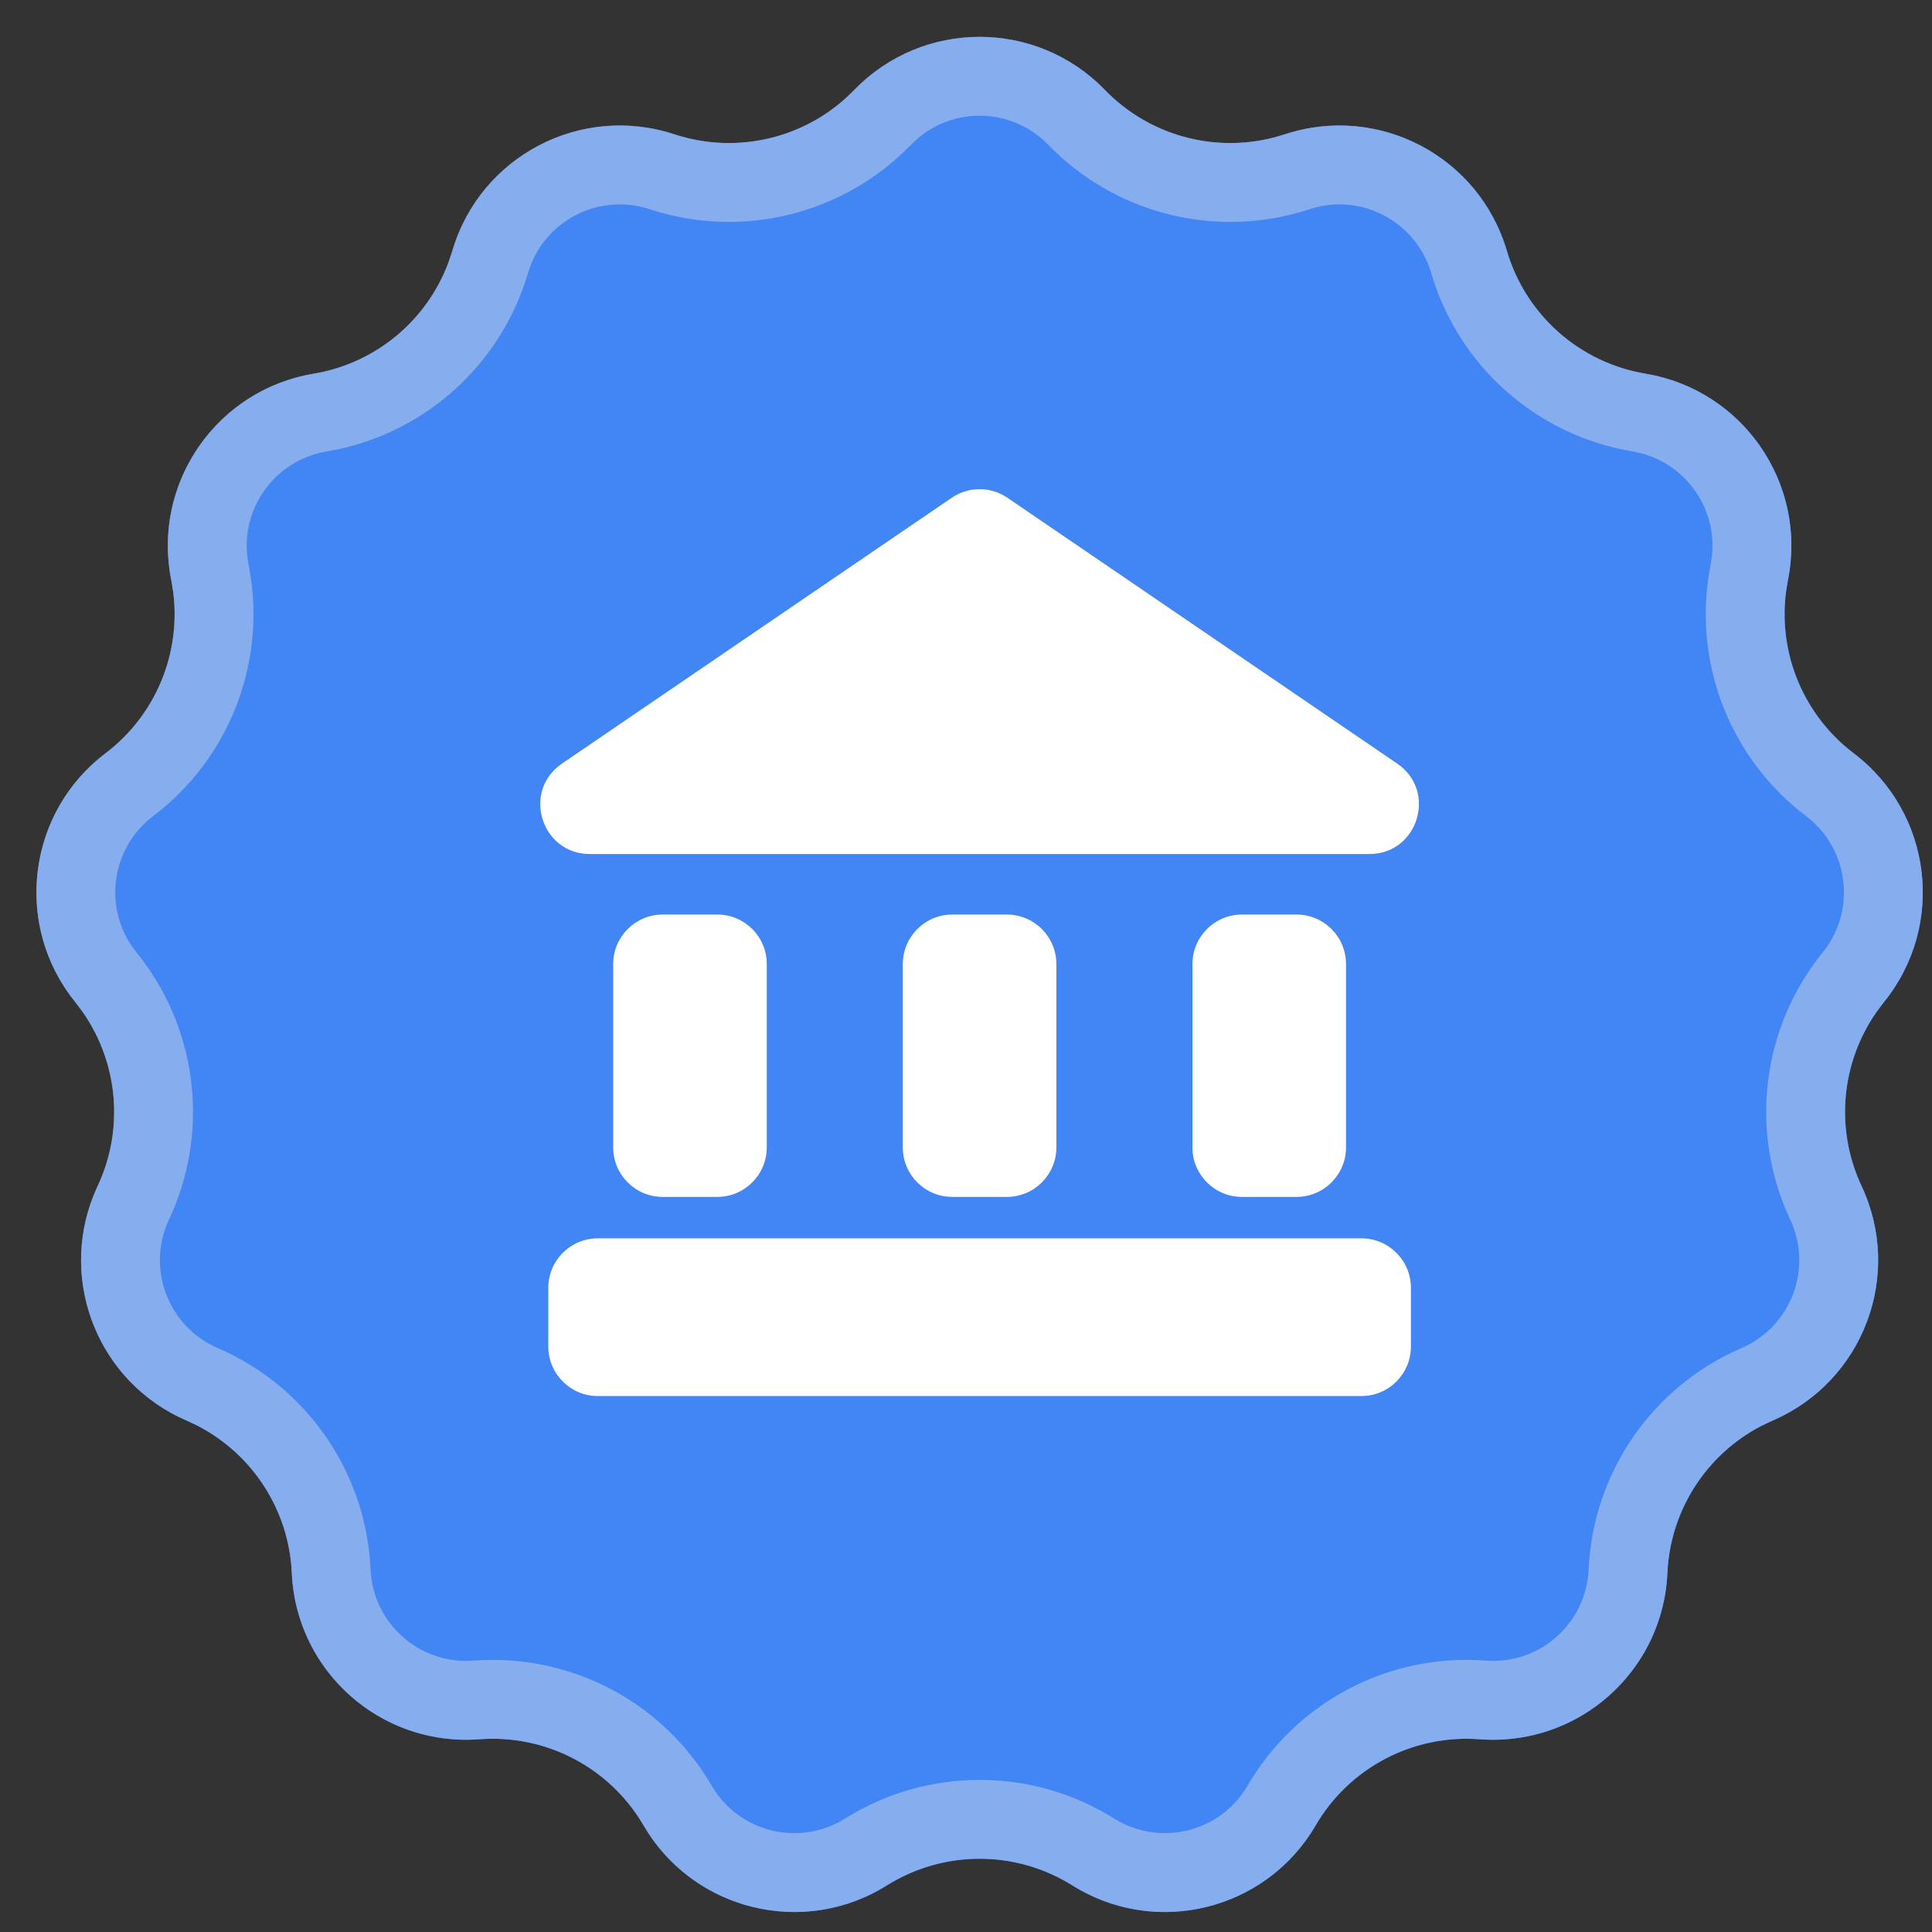
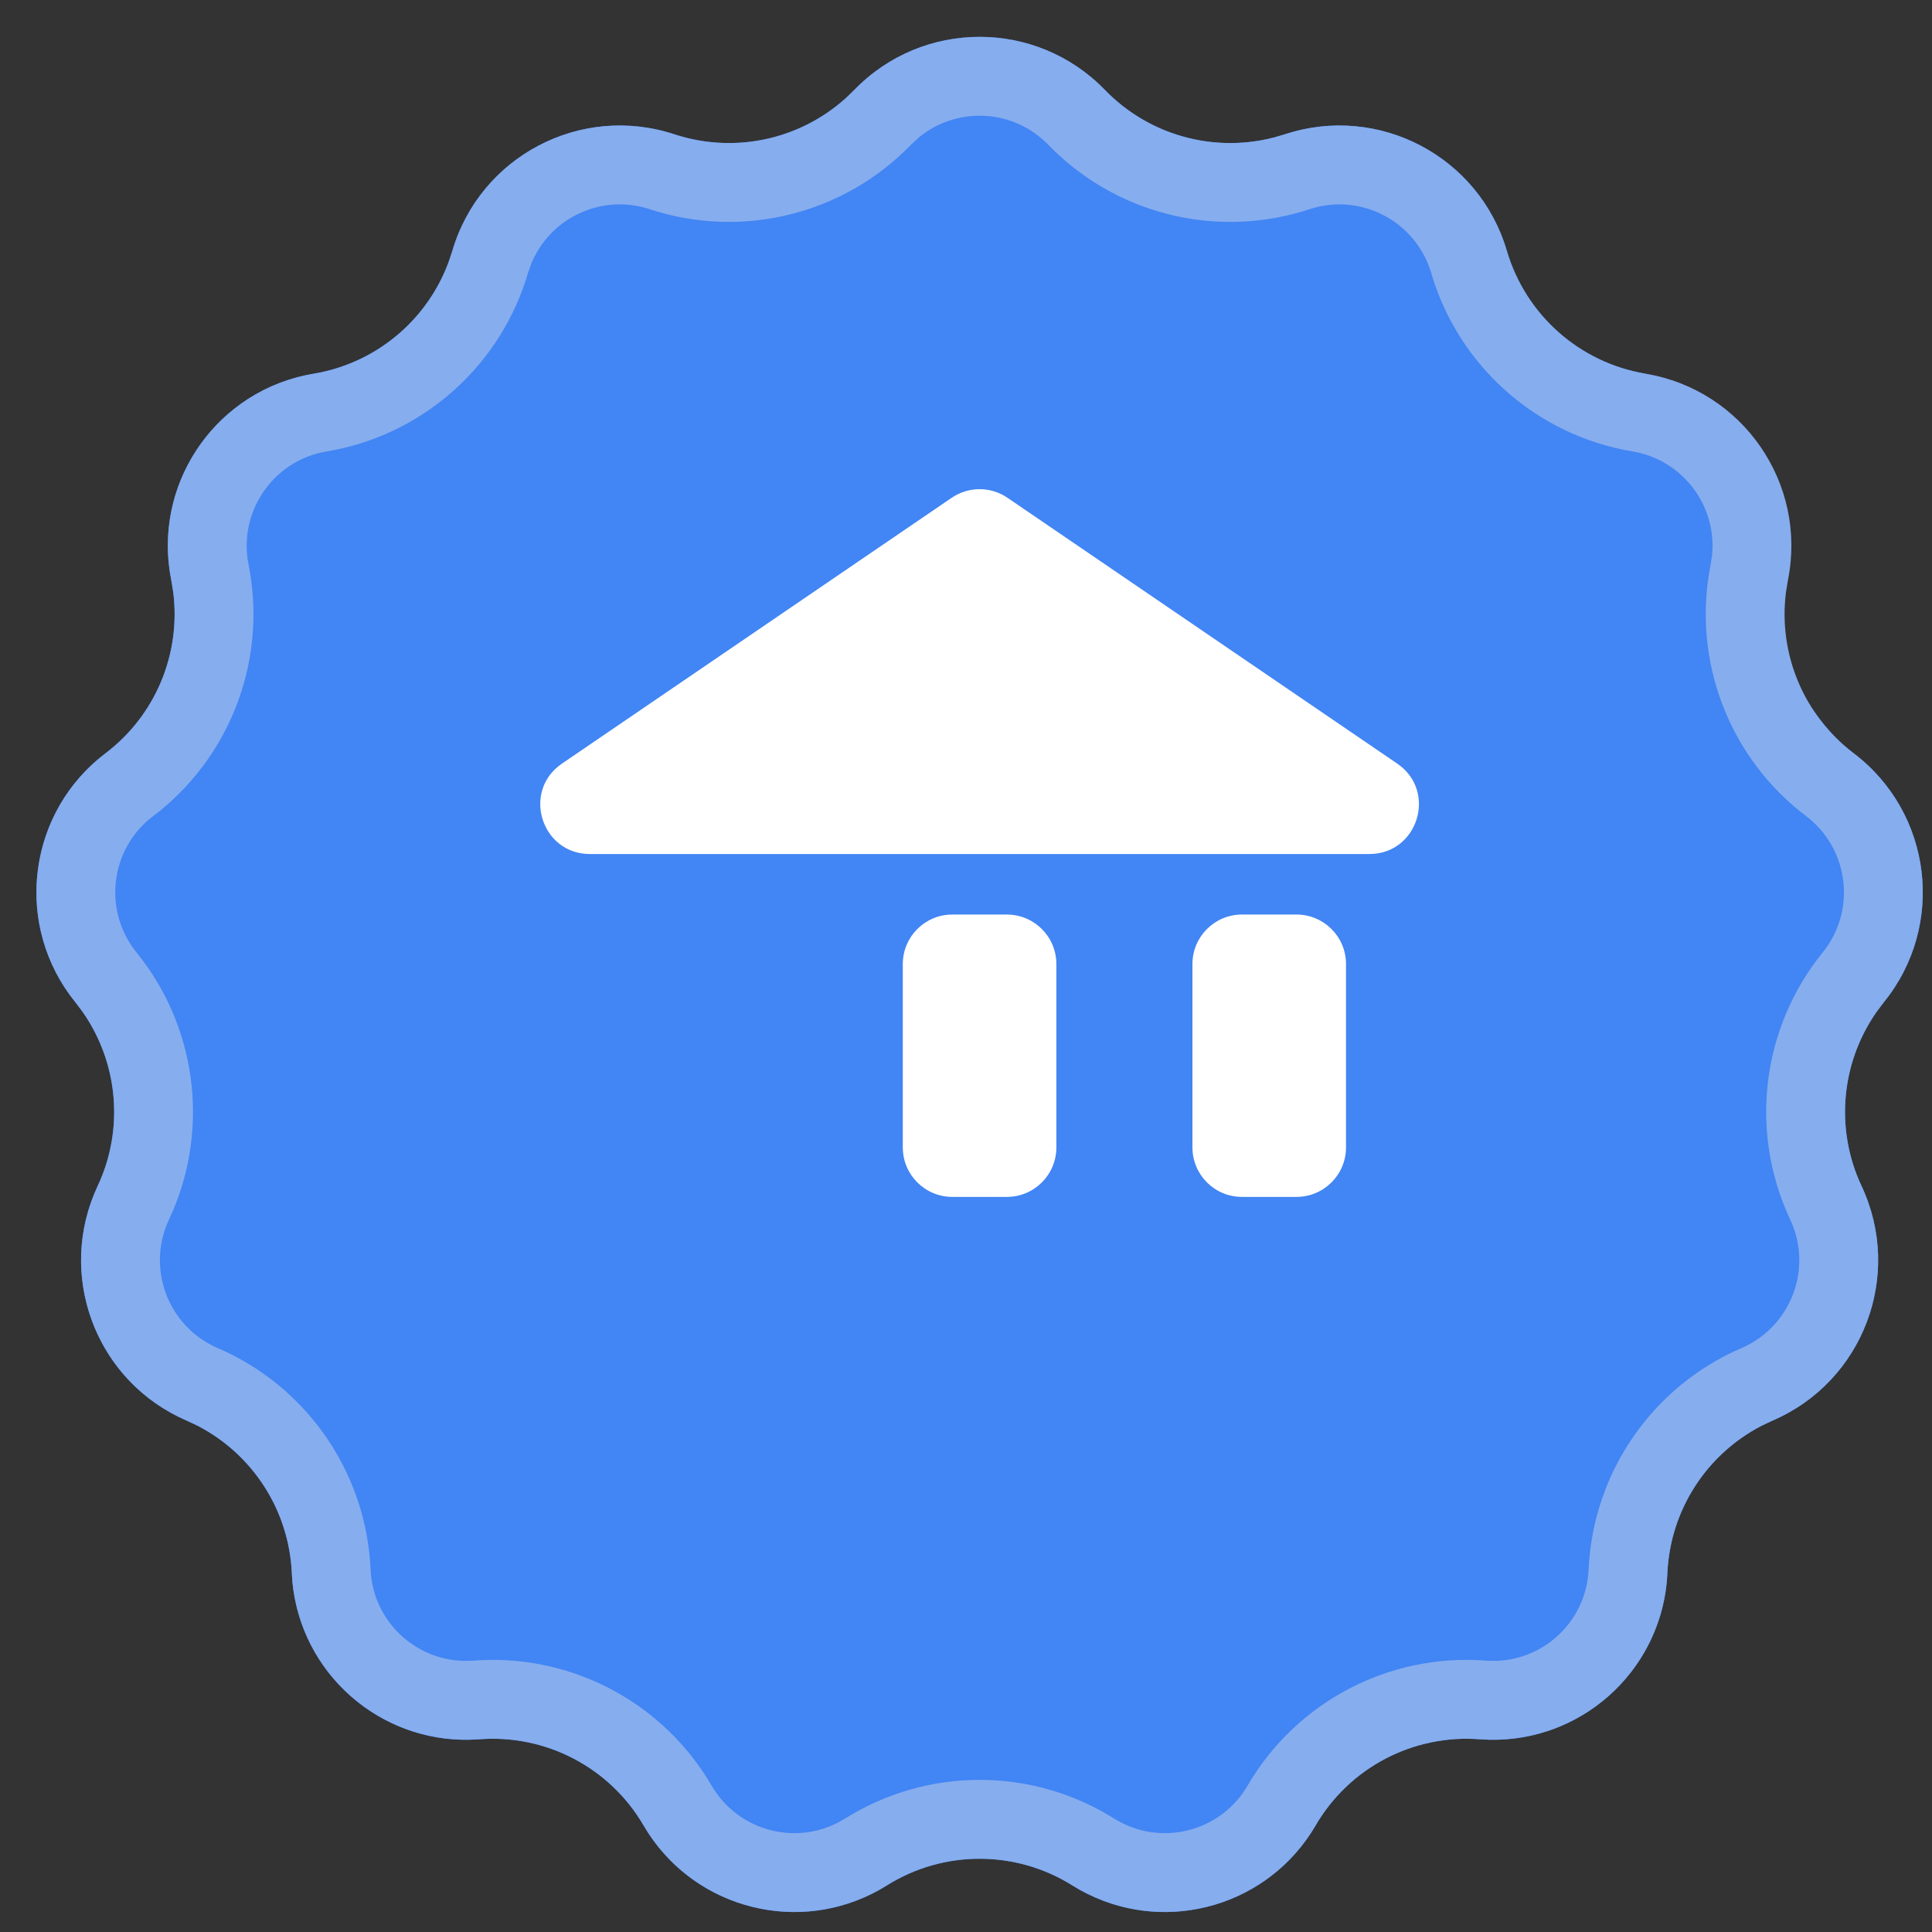
<svg xmlns="http://www.w3.org/2000/svg" width="49" height="49" viewBox="0 0 49 49" fill="none">
  <rect x="0" y="0" width="49" height="49" fill="#333333" stroke="none" />
-   <path d="M21.666 2.282C23.405 0.486 26.285 0.486 28.024 2.282C29.204 3.5 30.976 3.937 32.587 3.406C34.962 2.625 37.512 3.963 38.217 6.361C38.696 7.988 40.062 9.199 41.735 9.478C44.201 9.889 45.837 12.259 45.347 14.71C45.015 16.374 45.662 18.08 47.014 19.105C49.006 20.615 49.353 23.474 47.78 25.417C46.713 26.735 46.493 28.547 47.214 30.082C48.276 32.345 47.255 35.038 44.959 36.028C43.401 36.699 42.364 38.201 42.289 39.895C42.178 42.393 40.022 44.303 37.53 44.112C35.839 43.982 34.222 44.831 33.368 46.296C32.109 48.455 29.313 49.145 27.195 47.817C25.758 46.917 23.932 46.917 22.495 47.817C20.377 49.145 17.58 48.455 16.322 46.296C15.467 44.831 13.851 43.982 12.16 44.112C9.668 44.303 7.512 42.393 7.401 39.895C7.325 38.201 6.288 36.699 4.731 36.028C2.435 35.038 1.414 32.345 2.476 30.082C3.197 28.547 2.977 26.735 1.91 25.417C0.337 23.474 0.684 20.615 2.676 19.105C4.028 18.08 4.675 16.374 4.343 14.71C3.853 12.259 5.489 9.889 7.955 9.478C9.628 9.199 10.994 7.988 11.473 6.361C12.178 3.963 14.728 2.625 17.102 3.406C18.713 3.937 20.486 3.5 21.666 2.282Z" fill="#4285F4" />
+   <path d="M21.666 2.282C23.405 0.486 26.285 0.486 28.024 2.282C29.204 3.5 30.976 3.937 32.587 3.406C34.962 2.625 37.512 3.963 38.217 6.361C38.696 7.988 40.062 9.199 41.735 9.478C45.015 16.374 45.662 18.08 47.014 19.105C49.006 20.615 49.353 23.474 47.78 25.417C46.713 26.735 46.493 28.547 47.214 30.082C48.276 32.345 47.255 35.038 44.959 36.028C43.401 36.699 42.364 38.201 42.289 39.895C42.178 42.393 40.022 44.303 37.53 44.112C35.839 43.982 34.222 44.831 33.368 46.296C32.109 48.455 29.313 49.145 27.195 47.817C25.758 46.917 23.932 46.917 22.495 47.817C20.377 49.145 17.58 48.455 16.322 46.296C15.467 44.831 13.851 43.982 12.16 44.112C9.668 44.303 7.512 42.393 7.401 39.895C7.325 38.201 6.288 36.699 4.731 36.028C2.435 35.038 1.414 32.345 2.476 30.082C3.197 28.547 2.977 26.735 1.91 25.417C0.337 23.474 0.684 20.615 2.676 19.105C4.028 18.08 4.675 16.374 4.343 14.71C3.853 12.259 5.489 9.889 7.955 9.478C9.628 9.199 10.994 7.988 11.473 6.361C12.178 3.963 14.728 2.625 17.102 3.406C18.713 3.937 20.486 3.5 21.666 2.282Z" fill="#4285F4" />
  <path d="M21.666 2.282C23.405 0.486 26.285 0.486 28.024 2.282C29.13 3.424 30.757 3.879 32.283 3.494L32.587 3.406C34.962 2.625 37.512 3.963 38.217 6.361C38.696 7.988 40.062 9.199 41.735 9.478C44.201 9.889 45.837 12.259 45.347 14.71L45.296 15.023C45.098 16.584 45.747 18.144 47.014 19.105C49.006 20.615 49.353 23.474 47.78 25.417L47.59 25.67C46.689 26.961 46.538 28.643 47.214 30.082C48.276 32.345 47.255 35.038 44.959 36.028L44.673 36.163C43.276 36.888 42.36 38.307 42.289 39.895L42.273 40.128C42.05 42.433 40.078 44.18 37.763 44.123L37.53 44.112C35.839 43.982 34.222 44.831 33.368 46.296L33.246 46.494C31.978 48.432 29.419 49.062 27.396 47.936L27.195 47.817C25.758 46.917 23.932 46.917 22.495 47.817L22.294 47.936C20.271 49.062 17.712 48.432 16.444 46.494L16.322 46.296C15.467 44.831 13.851 43.982 12.16 44.112L11.927 44.123C9.612 44.18 7.64 42.433 7.417 40.128L7.401 39.895C7.33 38.307 6.414 36.888 5.017 36.163L4.731 36.028C2.507 35.069 1.48 32.512 2.383 30.296L2.476 30.082C3.152 28.643 3 26.961 2.1 25.67L1.91 25.417C0.386 23.535 0.664 20.793 2.494 19.25L2.676 19.105C3.943 18.144 4.592 16.584 4.394 15.023L4.343 14.71C3.868 12.336 5.389 10.037 7.726 9.522L7.955 9.478C9.523 9.216 10.822 8.136 11.372 6.661L11.473 6.361C12.178 3.963 14.728 2.625 17.102 3.406C18.613 3.903 20.265 3.551 21.438 2.501L21.666 2.282ZM26.587 3.673C25.693 2.75 24.251 2.693 23.288 3.5L23.103 3.673C21.39 5.442 18.816 6.076 16.477 5.306C15.257 4.904 13.952 5.524 13.475 6.686L13.391 6.926C12.717 9.214 10.835 10.935 8.51 11.408L8.283 11.45C6.932 11.676 6.036 12.975 6.304 14.319C6.771 16.658 5.904 19.057 4.066 20.557L3.884 20.698C2.792 21.526 2.602 23.093 3.464 24.158L3.606 24.34C5.032 26.236 5.3 28.772 4.286 30.932C3.704 32.172 4.264 33.648 5.523 34.191L5.733 34.285C7.877 35.302 9.293 37.424 9.399 39.807C9.46 41.175 10.641 42.222 12.007 42.117L12.238 42.104C14.608 42.007 16.848 43.228 18.049 45.288C18.739 46.472 20.272 46.85 21.433 46.122C23.52 44.815 26.17 44.815 28.257 46.122C29.418 46.85 30.951 46.472 31.641 45.288C32.881 43.161 35.228 41.929 37.683 42.117C39.049 42.222 40.23 41.175 40.291 39.807C40.401 37.347 41.906 35.165 44.167 34.191C45.425 33.648 45.986 32.172 45.404 30.932C44.357 28.703 44.676 26.072 46.226 24.158C47.088 23.093 46.898 21.526 45.806 20.698C43.843 19.211 42.904 16.733 43.386 14.319L43.423 14.068C43.541 12.817 42.673 11.662 41.407 11.45C38.978 11.045 36.994 9.288 36.299 6.926C35.912 5.612 34.514 4.878 33.213 5.306C30.947 6.052 28.461 5.48 26.75 3.835L26.587 3.673Z" fill="#86ADEE" />
-   <path d="M13.906 32.663C13.906 31.969 14.468 31.407 15.161 31.407H34.529C35.222 31.407 35.784 31.969 35.784 32.663V34.151C35.784 34.844 35.222 35.407 34.529 35.407H15.161C14.468 35.407 13.906 34.844 13.906 34.151V32.663Z" fill="white" />
-   <path d="M15.552 24.451C15.552 23.757 16.114 23.195 16.807 23.195H18.192C18.885 23.195 19.447 23.757 19.447 24.451V29.101C19.447 29.794 18.885 30.356 18.192 30.356H16.807C16.114 30.356 15.552 29.794 15.552 29.101V24.451Z" fill="white" />
  <path d="M22.897 24.451C22.897 23.757 23.459 23.195 24.153 23.195H25.537C26.23 23.195 26.792 23.757 26.792 24.451V29.101C26.792 29.794 26.23 30.356 25.537 30.356H24.153C23.459 30.356 22.897 29.794 22.897 29.101V24.451Z" fill="white" />
  <path d="M30.243 24.451C30.243 23.757 30.805 23.195 31.498 23.195H32.882C33.576 23.195 34.138 23.757 34.138 24.451V29.101C34.138 29.794 33.576 30.356 32.882 30.356H31.498C30.805 30.356 30.243 29.794 30.243 29.101V24.451Z" fill="white" />
  <path d="M24.137 12.625C24.564 12.334 25.125 12.334 25.552 12.625L35.437 19.367C36.458 20.063 35.965 21.66 34.73 21.66H14.96C13.725 21.66 13.232 20.063 14.252 19.367L24.137 12.625Z" fill="white" />
</svg>